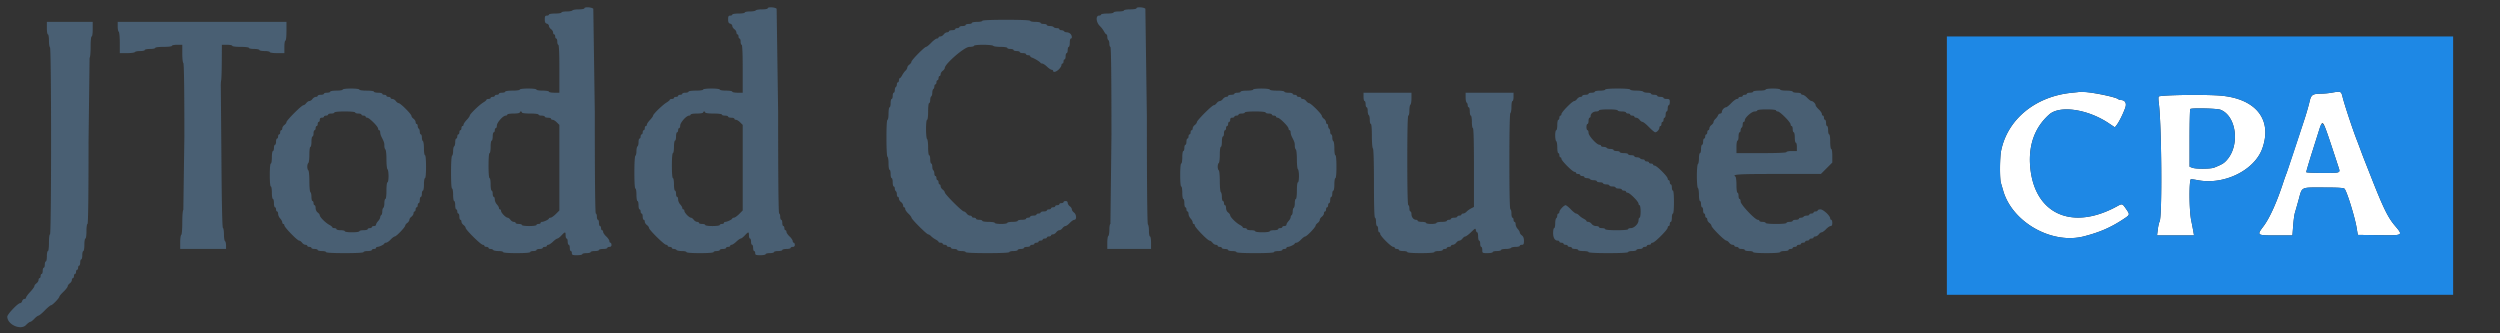
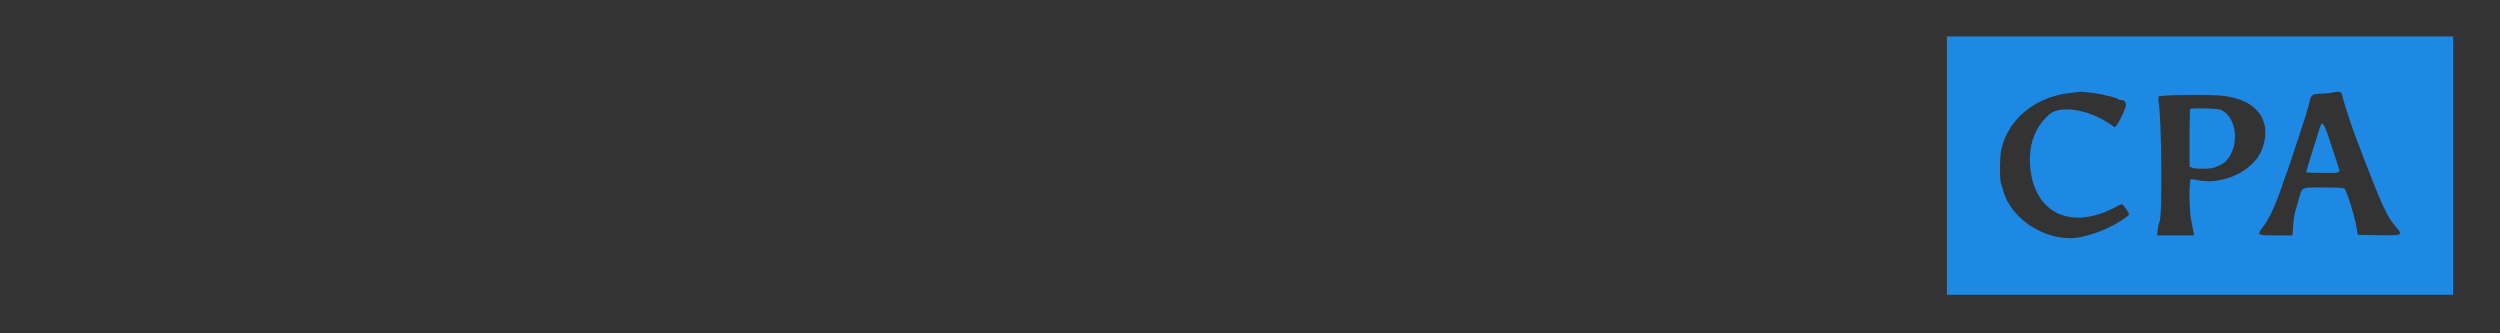
<svg xmlns="http://www.w3.org/2000/svg" width="400" height="53.333" fill-rule="evenodd">
  <rect width="100%" height="100%" fill="#333333" stroke="none" />
-   <path d="M93.5 1.333c0 .092-.408.167-.907.167s-.953.075-1.01.167-.473.166-.926.166-.824.075-.824.167-.444.167-1 .167-1 .074-1 .166-.15.167-.333.167c-.271 0-.333.111-.333.599 0 .459.078.619.333.686.183.048.333.212.333.364s.15.386.334.518.333.373.333.536.075.297.167.297.166.15.166.333.075.334.167.334.167.225.167.5.075.5.166.5c.107 0 .167 1.389.167 3.833v3.833h-.833c-.459 0-.834-.075-.834-.166s-.444-.167-1-.167-1-.074-1-.167-.555-.166-1.333-.166-1.333.069-1.333.166-.5.167-1.167.167-1.167.071-1.167.167c0 .091-.225.166-.5.166s-.5.075-.5.167-.15.167-.333.167-.333.075-.333.166-.15.167-.334.167-.333.075-.333.167-.15.166-.333.166-.334.059-.334.131-.223.263-.496.424c-.628.371-2.17 1.865-2.17 2.103 0 .098-.225.414-.5.702s-.5.624-.5.748-.075.226-.167.226-.167.15-.167.333-.075.333-.166.333-.167.15-.167.334-.075.333-.167.333-.166.15-.166.333-.075.334-.167.334-.167.258-.167.573-.075.62-.166.677-.167.394-.167.75-.075.693-.167.75c-.099.061-.166 1.14-.166 2.676 0 1.605.062 2.574.166 2.574.093 0 .167.444.167 1s.074 1 .167 1 .166.3.166.666.075.667.167.667.167.15.167.333.075.334.166.334.167.225.167.5.075.5.167.5.166.133.166.296.15.405.334.537.333.337.333.456c0 .303 2.44 2.711 2.747 2.711.139 0 .253.075.253.166s.15.167.333.167.334.075.334.167.145.166.323.166.37.075.427.167.436.167.843.167.74.075.74.166c0 .103.833.167 2.167.167s2.166-.064 2.166-.167c0-.091.225-.166.5-.166s.5-.075.5-.167.225-.167.5-.167.5-.075.5-.166.15-.167.334-.167.333-.075.333-.167.101-.166.225-.166.461-.225.749-.5.606-.5.708-.5.394-.225.651-.5c.583-.624.667-.624.667 0 0 .275.075.5.167.5s.166.225.166.5.075.5.167.5.167.225.167.5.075.5.166.5.167.15.167.333c0 .289.111.333.833.333.459 0 .834-.075.834-.166s.3-.167.666-.167.667-.075.667-.167.3-.166.667-.166.666-.075.666-.167.3-.167.667-.167.667-.075.667-.166.15-.167.333-.167a.29.29 0 0 0 .333-.333c0-.184-.075-.334-.166-.334s-.167-.12-.167-.266-.225-.477-.5-.734-.5-.587-.5-.733-.075-.267-.167-.267-.166-.15-.166-.333-.075-.333-.167-.333-.167-.225-.167-.5-.075-.5-.166-.5-.167-.225-.167-.5-.075-.5-.167-.5c-.11 0-.166-5.532-.166-16.262l-.238-16.5c-.27-.269-1.429-.327-1.429-.072m29.333 0c0 .092-.408.167-.906.167s-.954.075-1.01.167-.474.166-.927.166-.823.075-.823.167-.445.167-1 .167-1 .074-1 .166-.15.167-.334.167c-.271 0-.333.111-.333.599 0 .459.078.619.333.686.184.048.334.212.334.364s.15.386.333.518.333.373.333.536.075.297.167.297.167.15.167.333.075.334.166.334.167.225.167.5.075.5.167.5c.106 0 .166 1.389.166 3.833v3.833H118c-.458 0-.833-.075-.833-.166s-.445-.167-1-.167-1-.074-1-.167-.556-.166-1.334-.166-1.333.069-1.333.166-.5.167-1.167.167-1.166.071-1.166.167c0 .091-.225.166-.5.166s-.5.075-.5.167-.15.167-.334.167-.333.075-.333.166-.15.167-.333.167-.334.075-.334.167-.15.166-.333.166-.333.059-.333.131-.224.263-.497.424c-.628.371-2.17 1.865-2.17 2.103 0 .098-.225.414-.5.702s-.5.624-.5.748-.075.226-.167.226-.166.15-.166.333-.075.333-.167.333-.167.15-.167.334-.075.333-.166.333-.167.15-.167.333-.075.334-.167.334-.166.258-.166.573-.075.62-.167.677-.167.394-.167.75-.075.693-.166.75c-.1.061-.167 1.14-.167 2.676 0 1.605.063 2.574.167 2.574.092 0 .166.444.166 1s.074 1 .167 1 .167.3.167.666.075.667.166.667.167.15.167.333.075.334.167.334.166.225.166.5.075.5.167.5.167.133.167.296.15.405.333.537.333.337.333.456c0 .303 2.44 2.711 2.748 2.711.139 0 .252.075.252.166s.15.167.334.167.333.075.333.167.146.166.323.166.37.075.427.167.436.167.843.167.74.075.74.166c0 .103.834.167 2.167.167s2.167-.064 2.167-.167c0-.091.225-.166.5-.166s.5-.075.5-.167.225-.167.5-.167.5-.075.5-.166.15-.167.333-.167.333-.075.333-.167.102-.166.226-.166.46-.225.748-.5.606-.5.708-.5.395-.225.652-.5c.583-.624.666-.624.666 0 0 .275.075.5.167.5s.167.225.167.5.075.5.166.5.167.225.167.5.075.5.167.5.166.15.166.333c0 .289.111.333.834.333.458 0 .833-.075.833-.166s.3-.167.667-.167.666-.075.666-.167.3-.166.667-.166.667-.075.667-.167.3-.167.666-.167.667-.075.667-.166.15-.167.333-.167a.29.29 0 0 0 .334-.333c0-.184-.075-.334-.167-.334s-.167-.12-.167-.266-.225-.477-.5-.734-.5-.587-.5-.733-.075-.267-.166-.267-.167-.15-.167-.333-.075-.333-.167-.333-.166-.225-.166-.5-.075-.5-.167-.5-.167-.225-.167-.5-.075-.5-.166-.5c-.11 0-.167-5.532-.167-16.262l-.238-16.5c-.269-.269-1.429-.327-1.429-.072m59 0c0 .093-.444.167-1 .167s-1 .074-1 .167-.375.166-.833.166-.833.075-.833.167-.445.167-1 .167-1 .074-1 .166-.15.167-.334.167c-.541 0-.458 1.079.125 1.641a4.24 4.24 0 0 1 .695.901c.13.252.299.458.375.458s.139.183.139.407.075.453.166.51.167.323.167.593.075.49.167.49c.109 0 .166 4.833.166 14.167l-.166 14.166c-.092 0-.167.408-.167.907s-.075.953-.167 1.01-.166.549-.166 1.093v.99h3.5 3.5v-1c0-.555-.074-1-.167-1s-.167-.397-.167-.883-.074-.958-.166-1.049c-.108-.108-.167-6.122-.169-17.215l-.239-17.284c-.267-.267-1.426-.323-1.426-.069m-24.666 2c0 .092-.375.167-.834.167s-.833.075-.833.167-.225.166-.5.166-.5.075-.5.167-.225.167-.5.167-.5.075-.5.166-.15.167-.333.167-.334.075-.334.167-.225.166-.5.166-.5.075-.5.167-.133.167-.296.167-.405.15-.537.333-.374.333-.537.333-.296.075-.296.167-.119.167-.263.167-.552.3-.904.666-.723.667-.823.667c-.259 0-2.344 2.115-2.344 2.377 0 .119-.15.324-.333.456s-.333.346-.333.476-.132.357-.293.505-.399.476-.528.728-.298.458-.374.458-.139.15-.139.333-.075.334-.166.334-.167.145-.167.323-.075.37-.167.427-.166.286-.166.51-.075.406-.167.406-.167.225-.167.5-.075.5-.166.5-.167.3-.167.667-.075.667-.167.667-.166.444-.166 1-.074 1-.167 1c-.105 0-.167 1.08-.167 2.906 0 1.759.066 2.948.167 3.01.092.057.167.549.167 1.094s.074.99.166.99.167.3.167.666.075.667.167.667.166.3.166.667.075.666.167.666.167.146.167.324.075.37.166.426.167.286.167.51.075.407.167.407.166.133.166.297.15.404.334.536.333.374.333.537.075.297.167.297.166.12.166.266.225.477.5.734.5.55.5.653c0 .245 2.44 2.68 2.686 2.68.106 0 .313.132.461.293a3.13 3.13 0 0 0 .728.528c.252.129.459.298.459.374s.15.138.333.138.333.075.333.167.15.167.334.167.333.075.333.166.15.167.333.167.334.075.334.167.225.166.5.166.5.075.5.167.3.167.666.167.667.075.667.166c0 .106 1.278.167 3.5.167s3.5-.061 3.5-.167c0-.091.3-.166.667-.166s.666-.075.666-.167.225-.167.5-.167.5-.075.5-.166.225-.167.5-.167.5-.075.5-.167.15-.166.334-.166.333-.075.333-.167.15-.167.333-.167.334-.075.334-.166.15-.167.333-.167.333-.075.333-.167.15-.166.334-.166.333-.075.333-.167.15-.167.333-.167.334-.075.334-.166.133-.167.296-.167.405-.15.537-.333.357-.334.5-.334.368-.15.5-.333.344-.333.47-.333.44-.225.697-.5.587-.5.733-.5c.395 0 .345-.87-.067-1.167-.183-.132-.333-.357-.333-.5s-.15-.368-.333-.5-.334-.374-.334-.537c0-.185-.125-.296-.333-.296-.183 0-.333.075-.333.166s-.15.167-.334.167-.333.075-.333.167-.15.166-.333.166-.334.075-.334.167-.15.167-.333.167-.333.075-.333.166-.15.167-.334.167-.333.075-.333.167-.225.166-.5.166-.5.075-.5.167-.15.167-.333.167-.334.075-.334.166-.225.167-.5.167-.5.075-.5.167-.15.166-.333.166-.333.075-.333.167-.3.167-.667.167-.667.075-.667.166-.375.167-.833.167-.833.075-.833.167-.445.166-1 .166-1-.074-1-.166-.445-.167-1-.167-1-.074-1-.167-.225-.166-.5-.166-.5-.075-.5-.167-.15-.167-.334-.167-.333-.075-.333-.166-.133-.167-.297-.167-.404-.15-.536-.333-.338-.334-.456-.334c-.281 0-3.044-2.763-3.044-3.044 0-.118-.15-.324-.334-.456s-.333-.373-.333-.536-.075-.297-.167-.297-.166-.15-.166-.333-.075-.334-.167-.334-.167-.15-.167-.333-.075-.333-.166-.333-.167-.183-.167-.407-.075-.453-.167-.51-.166-.324-.166-.593-.075-.49-.167-.49-.167-.3-.167-.667-.075-.667-.166-.667c-.097 0-.167-.524-.167-1.24 0-.682-.075-1.286-.167-1.343s-.166-.774-.166-1.593c0-.883.068-1.49.166-1.49s.167-.556.167-1.334.069-1.333.167-1.333c.091 0 .166-.221.166-.49s.075-.537.167-.593.167-.319.167-.584.075-.526.166-.583.167-.249.167-.427.075-.323.167-.323.166-.15.166-.333.075-.334.167-.334.167-.15.167-.333.075-.333.166-.333.167-.134.167-.297.15-.405.333-.537.334-.337.334-.455c0-.656 3.154-3.378 3.914-3.378.414 0 .752-.075.752-.167 0-.098.608-.166 1.49-.166.82 0 1.537.075 1.594.166s.586.167 1.176.167c.605 0 1.074.073 1.074.167s.225.166.5.166.5.075.5.167.225.167.5.167.5.075.5.166.225.167.5.167.5.075.5.167.15.166.333.166.333.067.333.148.132.188.292.239c.39.124 1.278.665 1.347.822.031.068.163.125.293.125s.473.225.761.5.625.5.749.5.225.075.225.166c0 .306.51.172.924-.242.225-.225.409-.525.409-.667s.075-.257.167-.257.167-.15.167-.334.075-.333.166-.333.167-.225.167-.5.075-.5.167-.5.166-.225.166-.5.075-.5.167-.5.167-.3.167-.667.075-.666.166-.666c.248 0 .202-.489-.071-.762-.131-.131-.389-.238-.574-.238s-.381-.075-.438-.167-.249-.167-.427-.167-.323-.075-.323-.166-.183-.167-.407-.167-.453-.075-.51-.167-.323-.166-.593-.166-.49-.075-.49-.167-.225-.167-.5-.167-.5-.075-.5-.166-.375-.167-.833-.167-.834-.075-.834-.167c0-.106-1.389-.166-3.833-.166s-3.833.06-3.833.166M7.5 4.5c0 .556.074 1 .167 1s.166.441.166.99.075 1.037.167 1.093c.23.143.23 29.917 0 29.917-.097 0-.167.556-.167 1.333s-.069 1.334-.166 1.334c-.092 0-.167.375-.167.833s-.075.833-.167.833-.166.225-.166.5-.075.5-.167.5-.167.225-.167.5-.075.5-.166.5-.167.15-.167.334-.075.333-.167.333-.166.133-.166.297-.15.404-.334.536-.333.336-.333.453-.3.532-.667.921-.666.802-.666.917-.12.209-.266.209-.305.15-.353.334-.192.333-.321.333c-.365 0-2.06 1.783-2.06 2.167 0 1.269 2.162 2.23 3 1.333.257-.275.557-.5.666-.5s.41-.225.667-.5.554-.5.661-.5.559-.375 1.006-.833.9-.834 1.008-.834c.22 0 1.325-1.149 1.325-1.379 0-.081.3-.435.667-.787s.666-.743.666-.867.15-.335.334-.467.333-.373.333-.536.075-.297.167-.297.166-.15.166-.333.075-.334.167-.334.167-.15.167-.333.075-.333.166-.333.167-.15.167-.334.075-.333.167-.333.166-.225.166-.5.075-.5.167-.5.167-.3.167-.667.075-.666.166-.666.167-.445.167-1 .074-1 .167-1 .166-.5.166-1.167.072-1.167.167-1.167c.11 0 .167-4.524.167-13.24l.166-13.343c.093-.057.167-.835.167-1.76 0-.993.067-1.657.167-1.657s.166-.5.166-1.166V3.5h-3.666H7.5v1m11.333-.26c0 .407.075.787.167.843s.167.835.167 1.76V8.5h1.156c.637 0 1.204-.075 1.26-.167s.436-.166.844-.166.74-.075.74-.167.375-.167.833-.167.833-.075.833-.166c0-.098.556-.167 1.334-.167s1.333-.069 1.333-.167c0-.091.375-.166.833-.166h.834v1.406c0 .774.075 1.454.166 1.51.109.067.167 4.165.167 11.75l-.167 11.75c-.095.059-.166.915-.166 2s-.072 1.941-.167 2-.167.586-.167 1.177v1.073H32.5h3.667v-.573c0-.316-.075-.62-.167-.677s-.167-.542-.167-1.079-.074-1.001-.165-1.032c-.106-.035-.192-4.006-.24-11.055l-.099-11.584a5.19 5.19 0 0 1 .06-1c.046-.229.089-1.598.097-3.041l.014-2.625h.833c.459 0 .834.075.834.166 0 .098.555.167 1.333.167s1.333.069 1.333.167c0 .091.375.166.834.166s.833.075.833.167.375.167.833.167.834.075.834.166c0 .096.5.167 1.166.167H45.5v-1c0-.556.074-1 .167-1s.166-.611.166-1.5V3.5h-13.5-13.5v.74m36 10.093c0 .093-.444.167-1 .167s-1 .074-1 .167-.225.166-.5.166-.5.075-.5.167-.225.167-.5.167-.5.075-.5.166-.133.167-.296.167-.405.15-.537.333-.357.334-.5.334-.368.15-.5.333-.337.333-.456.333c-.282 0-2.711 2.429-2.711 2.711 0 .119-.15.324-.333.456s-.333.374-.333.537-.075.296-.167.296-.167.15-.167.334-.075.333-.166.333-.167.15-.167.333-.075.334-.167.334-.166.225-.166.5-.075.5-.167.5-.167.225-.167.5-.075.5-.166.5-.167.444-.167 1-.074 1-.167 1c-.101 0-.166.722-.166 1.833s.065 1.833.166 1.833c.093 0 .167.445.167 1s.074 1 .167 1 .166.3.166.667.075.667.167.667.167.15.167.333.075.333.166.333.167.174.167.386.15.546.333.743.334.473.334.614.075.257.166.257.167.104.167.231c0 .302 2.074 2.436 2.367 2.436.124 0 .334.15.466.333s.374.334.537.334.297.075.297.166.15.167.333.167.333.075.333.167.225.166.5.166.5.075.5.167.3.167.667.167.667.075.667.166c0 .105 1.111.167 3 .167s3-.062 3-.167c0-.091.3-.166.666-.166s.667-.075.667-.167.15-.167.333-.167.334-.075.334-.166.097-.167.216-.167c.307 0 1.114-.392 1.116-.542 0-.068.121-.125.267-.125s.477-.225.734-.5.557-.5.667-.5c.246 0 1.666-1.482 1.666-1.739 0-.103.15-.295.334-.427s.333-.357.333-.5.15-.368.333-.5.334-.374.334-.537.075-.297.166-.297.167-.15.167-.333.075-.333.167-.333.166-.15.166-.334.075-.333.167-.333.167-.225.167-.5.075-.5.166-.5.167-.225.167-.5.075-.5.167-.5.166-.444.166-1 .074-1 .167-1c.101 0 .167-.722.167-1.833s-.066-1.834-.167-1.834c-.094 0-.167-.469-.167-1.073 0-.591-.075-1.12-.166-1.177s-.167-.323-.167-.593-.075-.49-.167-.49-.166-.183-.166-.407-.075-.453-.167-.51-.167-.248-.167-.426-.075-.324-.166-.324-.167-.133-.167-.296-.15-.405-.333-.537-.334-.338-.334-.457c0-.282-1.76-2.043-2.043-2.043-.119 0-.325-.15-.457-.333s-.373-.334-.536-.334-.297-.075-.297-.166-.15-.167-.333-.167-.334-.075-.334-.167-.15-.166-.333-.166-.333-.075-.333-.167-.3-.167-.667-.167-.667-.075-.667-.166c0-.096-.5-.167-1.166-.167s-1.167-.071-1.167-.167-.556-.166-1.333-.166-1.334.069-1.334.166m145.667 0c0 .093-.444.167-1 .167s-1 .074-1 .167-.225.166-.5.166-.5.075-.5.167-.225.167-.5.167-.5.075-.5.166-.133.167-.297.167-.404.15-.536.333-.357.334-.5.334-.368.15-.5.333-.338.333-.456.333c-.282 0-2.711 2.429-2.711 2.711 0 .119-.15.324-.333.456s-.334.374-.334.537-.075.296-.166.296-.167.15-.167.334-.075.333-.167.333-.166.15-.166.333-.075.334-.167.334-.167.225-.167.5-.075.5-.166.5-.167.225-.167.5-.075.5-.167.5-.166.444-.166 1-.074 1-.167 1c-.101 0-.167.722-.167 1.833s.066 1.833.167 1.833c.093 0 .167.445.167 1s.074 1 .166 1 .167.3.167.667.075.667.167.667.166.15.166.333.075.333.167.333.167.174.167.386.15.546.333.743.333.473.333.614.075.257.167.257.167.104.167.231c0 .302 2.074 2.436 2.367 2.436.124 0 .334.15.466.333s.374.334.537.334.296.075.296.166.15.167.334.167.333.075.333.167.225.166.5.166.5.075.5.167.3.167.667.167.666.075.666.166c0 .105 1.111.167 3 .167s3-.062 3-.167c0-.091.3-.166.667-.166s.667-.075.667-.167.15-.167.333-.167.333-.075.333-.166.098-.167.217-.167c.307 0 1.114-.392 1.115-.542.001-.068.122-.125.268-.125s.477-.225.734-.5.557-.5.666-.5c.247 0 1.667-1.482 1.667-1.739 0-.103.15-.295.333-.427s.334-.357.334-.5.15-.368.333-.5.333-.374.333-.537.075-.297.167-.297.167-.15.167-.333.075-.333.166-.333.167-.15.167-.334.075-.333.167-.333.166-.225.166-.5.075-.5.167-.5.167-.225.167-.5.075-.5.166-.5.167-.444.167-1 .074-1 .167-1c.101 0 .166-.722.166-1.833s-.065-1.834-.166-1.834c-.094 0-.167-.469-.167-1.073 0-.591-.075-1.12-.167-1.177s-.166-.323-.166-.593-.075-.49-.167-.49-.167-.183-.167-.407-.075-.453-.166-.51-.167-.248-.167-.426-.075-.324-.167-.324-.166-.133-.166-.296-.15-.405-.334-.537-.333-.338-.333-.457c0-.282-1.761-2.043-2.043-2.043-.119 0-.325-.15-.457-.333s-.374-.334-.537-.334-.296-.075-.296-.166-.15-.167-.334-.167-.333-.075-.333-.167-.15-.166-.333-.166-.334-.075-.334-.167-.3-.167-.666-.167-.667-.075-.667-.166c0-.096-.5-.167-1.167-.167s-1.166-.071-1.166-.167-.556-.166-1.334-.166-1.333.069-1.333.166m56.333 0c0 .092-.375.167-.833.167s-.833.075-.833.167-.225.166-.5.166-.5.075-.5.167-.225.167-.5.167-.5.075-.5.166-.134.167-.297.167-.405.15-.537.333-.337.334-.457.334c-.303 0-2.043 1.771-2.043 2.079 0 .14-.075.254-.166.254s-.167.15-.167.333-.075.334-.167.334-.166.375-.166.833-.075.833-.167.833-.167.371-.167.824.075.87.167.926.167.511.167 1.01.075.907.166.907.167.15.167.333.075.334.167.334.166.107.166.239c0 .311 1.783 2.094 2.095 2.094.131 0 .239.075.239.167s.15.166.333.166.333.075.333.167.15.167.334.167.333.075.333.166.183.167.407.167.453.075.51.167.323.166.593.166.49.075.49.167.225.167.5.167.5.075.5.166.225.167.5.167.5.075.5.167.225.166.5.166.5.075.5.167.225.167.5.167.5.075.5.166.15.167.333.167.334.075.334.167.114.166.254.166c.331 0 1.746 1.415 1.746 1.746 0 .14.075.254.166.254s.167.445.167 1-.074 1-.167 1-.166.191-.166.425c0 .546-.697 1.242-1.243 1.242-.233 0-.424.075-.424.167 0 .101-.722.166-1.833.166s-1.834-.065-1.834-.166c0-.092-.225-.167-.5-.167s-.5-.075-.5-.167-.208-.166-.463-.166a.91.91 0 0 1-.703-.334c-.132-.183-.374-.333-.537-.333s-.297-.062-.297-.139-.206-.244-.458-.373a3.11 3.11 0 0 1-.728-.529c-.148-.161-.36-.292-.471-.292s-.49-.3-.843-.667-.724-.667-.828-.667c-.277 0-1.005.779-1.005 1.076 0 .142-.075.258-.167.258s-.166.145-.166.323-.075.37-.167.427-.167.436-.167.843-.075.74-.166.74-.167.343-.167.762c0 .786.269 1.238.738 1.238.144 0 .262.075.262.167s.15.166.333.166.334.075.334.167.15.167.333.167.333.075.333.166.15.167.334.167.333.075.333.167.225.166.5.166.5.075.5.167.375.167.833.167.834.075.834.166c0 .106 1.166.167 3.166.167s3.167-.061 3.167-.167c0-.091.3-.166.667-.166s.666-.075.666-.167.225-.167.5-.167.5-.075.5-.166.15-.167.334-.167.333-.075.333-.167.15-.166.333-.166.334-.075.334-.167.114-.167.253-.167c.329 0 2.413-2.084 2.413-2.413 0-.139.075-.253.167-.253s.167-.15.167-.334.075-.333.166-.333.167-.3.167-.667.075-.666.167-.666c.101 0 .166-.723.166-1.834s-.065-1.833-.166-1.833c-.092 0-.167-.225-.167-.5s-.075-.5-.167-.5-.166-.15-.166-.333-.075-.334-.167-.334-.167-.114-.167-.253c0-.33-1.749-2.08-2.079-2.08-.14 0-.254-.075-.254-.167s-.15-.166-.333-.166-.334-.075-.334-.167-.15-.167-.333-.167-.333-.075-.333-.166-.146-.167-.324-.167-.37-.075-.426-.167-.286-.166-.51-.166-.407-.075-.407-.167-.225-.167-.5-.167-.5-.075-.5-.166-.3-.167-.667-.167-.666-.075-.666-.167-.225-.166-.5-.166-.5-.075-.5-.167-.221-.167-.49-.167-.537-.075-.594-.166-.286-.167-.51-.167-.406-.075-.406-.167-.115-.166-.255-.166c-.429 0-1.745-1.442-1.745-1.913 0-.231-.075-.421-.167-.421s-.167-.225-.167-.5.075-.5.167-.5.167-.225.167-.5.075-.5.166-.5.167-.118.167-.262c0-.393.422-.738.905-.738.235 0 .428-.075.428-.166 0-.099.611-.167 1.5-.167s1.5.068 1.5.167c0 .091.3.166.667.166s.667.075.667.167.15.167.333.167.333.075.333.166.15.167.334.167.333.075.333.167.133.166.297.166.404.15.536.334.341.333.465.333.589.375 1.035.833.897.834 1.001.834c.275 0 .666-.434.666-.738 0-.144.075-.262.167-.262s.166-.15.166-.334.075-.333.167-.333.167-.15.167-.333.075-.334.166-.334.167-.225.167-.5.075-.5.167-.5.166-.225.166-.5.075-.5.167-.5.167-.225.167-.5c0-.444-.056-.5-.5-.5-.275 0-.5-.075-.5-.166s-.225-.167-.5-.167-.5-.075-.5-.167-.225-.166-.5-.166-.5-.075-.5-.167-.258-.167-.574-.167-.62-.075-.676-.166-.549-.167-1.094-.167-.99-.074-.99-.167c0-.102-.777-.166-2-.166s-2 .064-2 .166m25.667 0c0 .093-.444.167-1 .167s-1 .074-1 .167-.225.166-.5.166-.5.075-.5.167-.15.167-.333.167-.334.075-.334.166-.15.167-.333.167-.333.075-.333.167-.119.166-.263.166-.552.3-.904.667-.727.667-.832.667c-.277 0-.668.432-.668.738a.26.26 0 0 1-.255.262c-.141 0-.304.131-.364.291s-.244.413-.411.562-.303.375-.303.504-.15.344-.334.476-.333.374-.333.537-.075.296-.167.296-.166.15-.166.334-.075.333-.167.333-.167.15-.167.333-.075.334-.166.334-.167.225-.167.5-.075.5-.167.5-.166.3-.166.666-.075.667-.167.667-.167.371-.167.823-.075.87-.166.927-.167.887-.167 1.917.072 1.858.167 1.916.166.549.166 1.094.075.99.167.99.167.225.167.5.075.5.166.5.167.225.167.5.075.5.167.5.166.15.166.333.075.333.167.333.167.134.167.297.15.405.333.537.333.337.333.456c0 .282 2.095 2.377 2.377 2.377.119 0 .325.15.457.333s.373.334.536.334.297.075.297.166.15.167.333.167.334.075.334.167.225.166.5.166.5.075.5.167.3.167.666.167.667.075.667.166c0 .103.833.167 2.167.167s2.166-.064 2.166-.167c0-.091.3-.166.667-.166s.667-.075.667-.167.15-.167.333-.167.333-.075.333-.166.15-.167.334-.167.333-.075.333-.167.15-.166.333-.166.334-.075.334-.167.15-.167.333-.167.333-.075.333-.166.15-.167.334-.167.333-.075.333-.167.15-.166.333-.166.334-.075.334-.167.133-.167.296-.167.405-.15.537-.333.344-.333.47-.333.44-.225.697-.5.587-.5.733-.5c.185 0 .267-.153.267-.5 0-.275-.075-.5-.167-.5s-.167-.098-.167-.218c0-.422-1.109-1.449-1.564-1.449-.24 0-.436.075-.436.167s-.15.166-.333.166-.333.075-.333.167-.15.167-.334.167-.333.075-.333.166-.183.167-.407.167-.453.075-.51.167-.248.166-.426.166-.324.075-.324.167-.225.167-.5.167-.5.075-.5.166-.225.167-.5.167-.5.075-.5.167c0 .1-.666.166-1.666.166s-1.667-.066-1.667-.166c0-.092-.225-.167-.5-.167s-.5-.075-.5-.167-.114-.166-.253-.166c-.444 0-2.747-2.443-2.747-2.914 0-.231-.075-.42-.167-.42s-.166-.225-.166-.5-.075-.5-.167-.5-.167-.524-.167-1.24c0-.682-.075-1.286-.166-1.343-.581-.359.351-.417 6.753-.417h6.921l.913-.913.913-.913V24.92c0-.613-.073-1.087-.167-1.087s-.167-.5-.167-1.166-.071-1.167-.166-1.167-.167-.3-.167-.667-.075-.666-.167-.666-.166-.225-.166-.5-.075-.5-.167-.5-.167-.15-.167-.334-.075-.333-.166-.333-.167-.12-.167-.266-.225-.477-.5-.734-.5-.555-.5-.662c0-.252-.419-.671-.671-.671-.107 0-.405-.225-.662-.5s-.587-.5-.734-.5-.266-.075-.266-.167-.3-.167-.667-.167-.667-.075-.667-.166-.444-.167-1-.167-1-.074-1-.167-.5-.166-1.166-.166-1.167.071-1.167.166M218.167 15.5c0 .367.075.667.166.667s.167.225.167.5.075.5.167.5.166.258.166.573.075.62.167.677.167.398.167.76.075.656.166.656c.102 0 .167.747.167 1.907 0 1.092.071 1.951.167 2.01.105.065.166 2.113.166 5.593 0 3.549.059 5.49.167 5.49.092 0 .167.3.167.667s.075.667.166.667.167.225.167.5.075.5.167.5.166.114.166.253c0 .33 1.75 2.08 2.08 2.08.14 0 .254.075.254.167s.15.166.333.166.333.075.333.167.3.167.667.167.667.075.667.166c0 .103.833.167 2.166.167s2.167-.064 2.167-.167c0-.091.3-.166.667-.166s.666-.075.666-.167.15-.167.334-.167.333-.075.333-.166.15-.167.333-.167.334-.075.334-.167.133-.166.296-.166.405-.15.537-.334.357-.333.5-.333.368-.15.5-.333.336-.334.453-.334.532-.31.922-.689c.646-.629.713-.658.762-.333.029.196.123.356.208.356s.155.3.155.666.075.667.167.667.166.225.166.5.075.5.167.5.167.225.167.5c0 .489.018.5.833.5.458 0 .833-.075.833-.167s.3-.166.667-.166.667-.075.667-.167.333-.167.74-.167.786-.075.843-.166.399-.167.76-.167.657-.075.657-.167.15-.166.333-.166c.275 0 .333-.111.333-.63 0-.439-.101-.703-.333-.87-.183-.132-.333-.34-.333-.461s-.15-.381-.334-.578-.333-.531-.333-.743-.075-.385-.167-.385-.166-.15-.166-.333-.075-.334-.167-.334-.167-.3-.167-.666-.075-.667-.166-.667c-.109 0-.167-2.663-.167-7.657 0-4.925.059-7.693.167-7.76.091-.056.166-.511.166-1.01s.075-.906.167-.906.167-.3.167-.667v-.667h-3.834-3.833v.74c0 .408.075.787.167.844s.166.248.166.426.075.324.167.324.167.3.167.666.075.667.166.667.167.444.167 1 .074 1 .167 1c.108 0 .166 2.213.166 6.305v6.305l-.458.236c-.252.129-.58.367-.728.528s-.392.293-.542.293-.272.075-.272.166-.15.167-.333.167-.333.075-.333.167-.225.166-.5.166-.5.075-.5.167-.15.167-.334.167-.333.075-.333.166-.375.167-.833.167-.834.075-.834.167-.375.166-.833.166-.833-.075-.833-.166-.3-.167-.667-.167-.667-.075-.667-.167-.118-.166-.262-.166c-.393 0-.738-.423-.738-.905 0-.236-.075-.429-.166-.429s-.167-.225-.167-.5-.075-.5-.167-.5c-.108 0-.166-2.5-.166-7.166s.058-7.167.166-7.167c.092 0 .167-.371.167-.823s.075-.87.167-.927.166-.511.166-1.01v-.907H222h-3.833v.667m66 2.167c0 .091.124.166.275.166.348 0 2.058 1.723 2.058 2.073 0 .143.075.261.167.261s.166.225.166.5.075.5.167.5.167.375.167.833.075.833.166.833.167.3.167.667v.667h-.833c-.459 0-.834.075-.834.166 0 .107-1.444.167-4 .167h-4v-1c0-.556.074-1 .167-1s.167-.3.167-.667.075-.666.166-.666.167-.146.167-.324.075-.37.167-.426.166-.286.166-.51.075-.407.167-.407.167-.115.167-.256c0-.419 1.108-1.411 1.577-1.411.233 0 .423-.075.423-.166 0-.099.611-.167 1.5-.167s1.5.068 1.5.167M56.833 18c0 .092.225.167.5.167s.5.075.5.166.15.167.334.167.333.075.333.167.114.166.254.166c.331 0 1.746 1.415 1.746 1.746 0 .14.075.254.167.254s.166.151.166.336.087.503.193.708c.426.824.474.971.474 1.444 0 .271.075.539.167.596s.166.769.166 1.583.075 1.527.167 1.583.167.549.167 1.094-.075.99-.167.99c-.097 0-.167.555-.167 1.333s-.069 1.333-.166 1.333c-.092 0-.167.296-.167.657s-.075.703-.167.76-.166.319-.166.583-.075.527-.167.584-.167.214-.167.35-.15.408-.333.605-.333.456-.333.576-.15.219-.334.219-.333.075-.333.166-.15.167-.333.167-.334.075-.334.167-.3.166-.666.166-.667.075-.667.167-.5.167-1.167.167-1.166-.072-1.166-.167-.3-.167-.667-.167-.667-.075-.667-.166-.15-.167-.333-.167-.333-.062-.333-.139-.206-.244-.457-.375c-.594-.307-1.543-1.246-1.543-1.527 0-.12-.15-.327-.334-.459-.195-.141-.333-.431-.333-.703 0-.255-.075-.464-.167-.464s-.166-.15-.166-.333-.075-.333-.167-.333-.167-.296-.167-.657-.075-.703-.166-.76-.167-.832-.167-1.75-.074-1.693-.167-1.75-.166-.319-.166-.583.075-.527.166-.584.167-.661.167-1.343c0-.716.07-1.24.167-1.24.091 0 .166-.375.166-.833s.075-.834.167-.834.167-.225.167-.5.075-.5.166-.5.167-.15.167-.333.075-.333.167-.333.166-.15.166-.334.075-.333.167-.333.167-.15.167-.333a.29.29 0 0 1 .333-.334c.183 0 .333-.075.333-.166s.15-.167.334-.167.333-.075.333-.167.225-.166.5-.166.5-.075.5-.167c0-.1.667-.167 1.667-.167s1.666.067 1.666.167M83.5 18c0 .097.556.167 1.333.167s1.334.069 1.334.166.225.167.5.167.5.075.5.167.225.166.5.166.5.075.5.167.116.167.257.167.442.184.667.409l.409.409v6.846 6.847l-.578.578c-.318.317-.693.577-.833.577s-.256.057-.257.125c-.002.15-.809.542-1.115.542-.119 0-.217.075-.217.167s-.15.166-.333.166-.334.075-.334.167-.5.167-1.166.167S83.5 36.095 83.5 36s-.225-.167-.5-.167-.5-.075-.5-.166-.133-.167-.297-.167-.404-.15-.536-.333-.333-.334-.446-.334c-.285 0-1.054-.795-1.054-1.091 0-.133-.075-.242-.167-.242s-.167-.098-.167-.219-.15-.379-.333-.576-.333-.548-.333-.781-.075-.424-.167-.424-.167-.225-.167-.5-.075-.5-.166-.5-.167-.444-.167-1-.074-1-.167-1c-.102 0-.166-.778-.166-2s.064-2 .166-2c.093 0 .167-.444.167-1s.074-1 .167-1 .166-.3.166-.667.075-.666.167-.666.167-.15.167-.334.075-.333.166-.333.167-.19.167-.422c0-.47.991-1.578 1.411-1.578.141 0 .256-.075.256-.167s.444-.166 1-.166 1-.074 1-.167.075-.167.166-.167.167.075.167.167m29.333 0c0 .097.556.167 1.334.167s1.333.069 1.333.166.225.167.5.167.5.075.5.167.225.166.5.166.5.075.5.167.116.167.258.167.441.184.666.409l.409.409v6.846 6.847l-.577.578c-.318.317-.693.577-.834.577s-.256.057-.257.125c-.001.15-.808.542-1.115.542-.119 0-.217.075-.217.167s-.15.166-.333.166-.333.075-.333.167-.5.167-1.167.167-1.167-.072-1.167-.167-.225-.167-.5-.167-.5-.075-.5-.166-.133-.167-.296-.167-.405-.15-.537-.333-.333-.334-.446-.334c-.285 0-1.054-.795-1.054-1.091 0-.133-.075-.242-.167-.242s-.166-.098-.166-.219-.15-.379-.334-.576-.333-.548-.333-.781-.075-.424-.167-.424-.166-.225-.166-.5-.075-.5-.167-.5-.167-.444-.167-1-.074-1-.166-1c-.102 0-.167-.778-.167-2s.065-2 .167-2c.092 0 .166-.444.166-1s.074-1 .167-1 .167-.3.167-.667.075-.666.166-.666.167-.15.167-.334.075-.333.167-.333.166-.19.166-.422c0-.47.992-1.578 1.411-1.578.141 0 .256-.075.256-.167s.444-.166 1-.166 1-.074 1-.167.075-.167.167-.167.166.075.166.167m89.667 0c0 .092.225.167.5.167s.5.075.5.166.15.167.333.167.334.075.334.167.114.166.254.166c.331 0 1.746 1.415 1.746 1.746 0 .14.075.254.166.254s.167.151.167.336.087.503.193.708c.425.824.474.971.474 1.444 0 .271.075.539.166.596s.167.769.167 1.583.075 1.527.167 1.583.166.549.166 1.094-.074.99-.166.99c-.098 0-.167.555-.167 1.333s-.069 1.333-.167 1.333c-.091 0-.166.296-.166.657s-.075.703-.167.76-.167.319-.167.583-.075.527-.166.584-.167.214-.167.35-.15.408-.333.605-.334.456-.334.576-.15.219-.333.219-.333.075-.333.166-.15.167-.334.167-.333.075-.333.167-.3.166-.667.166-.666.075-.666.167-.5.167-1.167.167-1.167-.072-1.167-.167-.3-.167-.666-.167-.667-.075-.667-.166-.15-.167-.333-.167-.334-.062-.334-.139-.205-.244-.457-.375c-.593-.307-1.543-1.246-1.543-1.527 0-.12-.15-.327-.333-.459-.196-.141-.333-.431-.333-.703 0-.255-.075-.464-.167-.464s-.167-.15-.167-.333-.075-.333-.166-.333-.167-.296-.167-.657-.075-.703-.167-.76-.166-.832-.166-1.75-.074-1.693-.167-1.75-.167-.319-.167-.583.075-.527.167-.584.167-.661.167-1.343c0-.716.07-1.24.166-1.24s.167-.375.167-.833.075-.834.167-.834.166-.225.166-.5.075-.5.167-.5.167-.15.167-.333.075-.333.166-.333.167-.15.167-.334.075-.333.167-.333.166-.15.166-.333a.29.29 0 0 1 .334-.334c.183 0 .333-.075.333-.166s.15-.167.333-.167.334-.075.334-.167.225-.166.5-.166.5-.075.5-.167c0-.1.666-.167 1.666-.167s1.667.067 1.667.167" fill="#495f73" />
-   <path d="M331.417 14.849c-5.793.597-10.232 4.264-11.24 9.284-.214 1.07-.234 4.463-.03 5.134l.361 1.233c1.436 5.043 7.753 8.633 12.889 7.325 2.539-.646 4.355-1.437 6.364-2.771 1.059-.703 1.057-.691.398-1.649-.577-.838-.614-.85-1.362-.436-7.155 3.962-13.161 1.366-13.94-6.026-.377-3.584.655-6.528 3.026-8.629 1.695-1.503 6.156-.844 9.516 1.407l.982.657.306-.397c.387-.504 1.053-1.854 1.364-2.767.249-.731-.054-1.214-.762-1.214a.66.66 0 0 1-.381-.141c-.416-.371-5.102-1.286-5.991-1.17a156.54 156.54 0 0 1-1.5.16M373 14.842a12.28 12.28 0 0 1-1.614.146c-1.394.02-1.604.165-1.86 1.284-.124.538-.452 1.69-.729 2.561l-2.963 8.917c-.084.183-.337.896-.562 1.583-.991 3.031-2.143 5.573-3.107 6.856-1.105 1.472-1.097 1.478 1.98 1.478h2.645l.116-1.542c.063-.848.186-1.767.272-2.042a87.82 87.82 0 0 0 .593-2.083c.597-2.169.26-2 3.979-2 2.365 0 3.254.055 3.38.208.396.481 1.635 4.481 1.925 6.209l.195 1.166 3.375.045c3.945.053 3.911.074 2.548-1.537-1.103-1.305-1.857-2.846-3.756-7.674l-1.249-3.167c-.075-.183-.3-.783-.501-1.333l-.501-1.334c-.61-1.507-2.029-5.767-2.345-7.041-.241-.97-.261-.978-1.821-.7m-27.622.616c-.044.114-.035.526.019.916.462 3.325.575 18.242.145 19.049-.096.18-.229.758-.294 1.285l-.12.959h2.958 2.958l-.104-.625a55.8 55.8 0 0 0-.349-1.792c-.335-1.594-.359-6.583-.03-6.583.125 0 .631.076 1.125.17 4.204.798 9.059-1.607 10.291-5.098 1.612-4.569-.97-7.894-6.545-8.426-2.415-.23-9.951-.122-10.054.145m9.883 2.096c2.554.977 3.164 5.622 1.055 8.024-.479.545-.748.708-2.032 1.232-.57.232-2.936.251-3.523.027l-.428-.162v-4.56c0-2.508.05-4.609.111-4.671.191-.19 4.276-.097 4.817.11m16.518 2.321c.218.343.687 1.695 2.387 6.887.304.928.367.905-2.499.905-1.467 0-2.667-.054-2.667-.121 0-.124.486-1.767.999-3.379l.855-2.707c.561-1.785.675-1.979.925-1.585" fill="#fff" />
  <path d="M311.5 26.5v20.667H352h40.5V26.5 5.833H352h-40.5V26.5m23.083-11.663c1.528.173 4.038.766 4.325 1.022a.66.66 0 0 0 .381.141c.708 0 1.011.483.762 1.214-.311.913-.977 2.263-1.364 2.767l-.306.397-.982-.657c-3.36-2.251-7.821-2.91-9.516-1.407-2.371 2.101-3.403 5.045-3.026 8.629.779 7.392 6.785 9.988 13.94 6.026.748-.414.785-.402 1.362.436.659.958.661.946-.398 1.649-2.009 1.334-3.825 2.125-6.364 2.771-5.136 1.308-11.453-2.282-12.889-7.325l-.361-1.233c-.204-.671-.184-4.064.03-5.134 1.008-5.02 5.447-8.687 11.24-9.284l1.5-.16c.091-.012.841.055 1.666.148m40.238.705c.316 1.274 1.735 5.534 2.345 7.041a73.28 73.28 0 0 1 .501 1.334l.501 1.333 1.249 3.167c1.899 4.828 2.653 6.369 3.756 7.674 1.363 1.611 1.397 1.59-2.548 1.537l-3.375-.045-.195-1.166c-.29-1.728-1.529-5.728-1.925-6.209-.126-.153-1.015-.208-3.38-.208-3.719 0-3.382-.169-3.979 2l-.593 2.083c-.086.275-.209 1.194-.272 2.042l-.116 1.542h-2.645c-3.077 0-3.085-.006-1.98-1.478.964-1.283 2.116-3.825 3.107-6.856.225-.687.478-1.4.562-1.583.15-.328 1.976-5.823 2.963-8.917.277-.871.605-2.023.729-2.561.256-1.119.466-1.264 1.86-1.284a12.28 12.28 0 0 0 1.614-.146c1.56-.278 1.58-.27 1.821.7m-19.389-.229c5.575.532 8.157 3.857 6.545 8.426-1.232 3.491-6.087 5.896-10.291 5.098-.494-.094-1-.17-1.125-.17-.329 0-.305 4.989.03 6.583l.349 1.792.104.625h-2.958-2.958l.12-.959c.065-.527.198-1.105.294-1.285.43-.807.317-15.724-.145-19.049-.054-.39-.063-.802-.019-.916.103-.267 7.639-.375 10.054-.145m-4.988 2.131c-.061.062-.111 2.163-.111 4.671v4.56l.428.162c.587.224 2.953.205 3.523-.027 1.284-.524 1.553-.687 2.032-1.232 2.109-2.402 1.499-7.047-1.055-8.024-.541-.207-4.626-.3-4.817-.11m20.41 4.016l-.855 2.707c-.513 1.612-.999 3.255-.999 3.379 0 .067 1.2.121 2.667.121 2.866 0 2.803.023 2.499-.905-2.728-8.331-2.483-7.939-3.312-5.302" fill="#1e88e5" />
</svg>